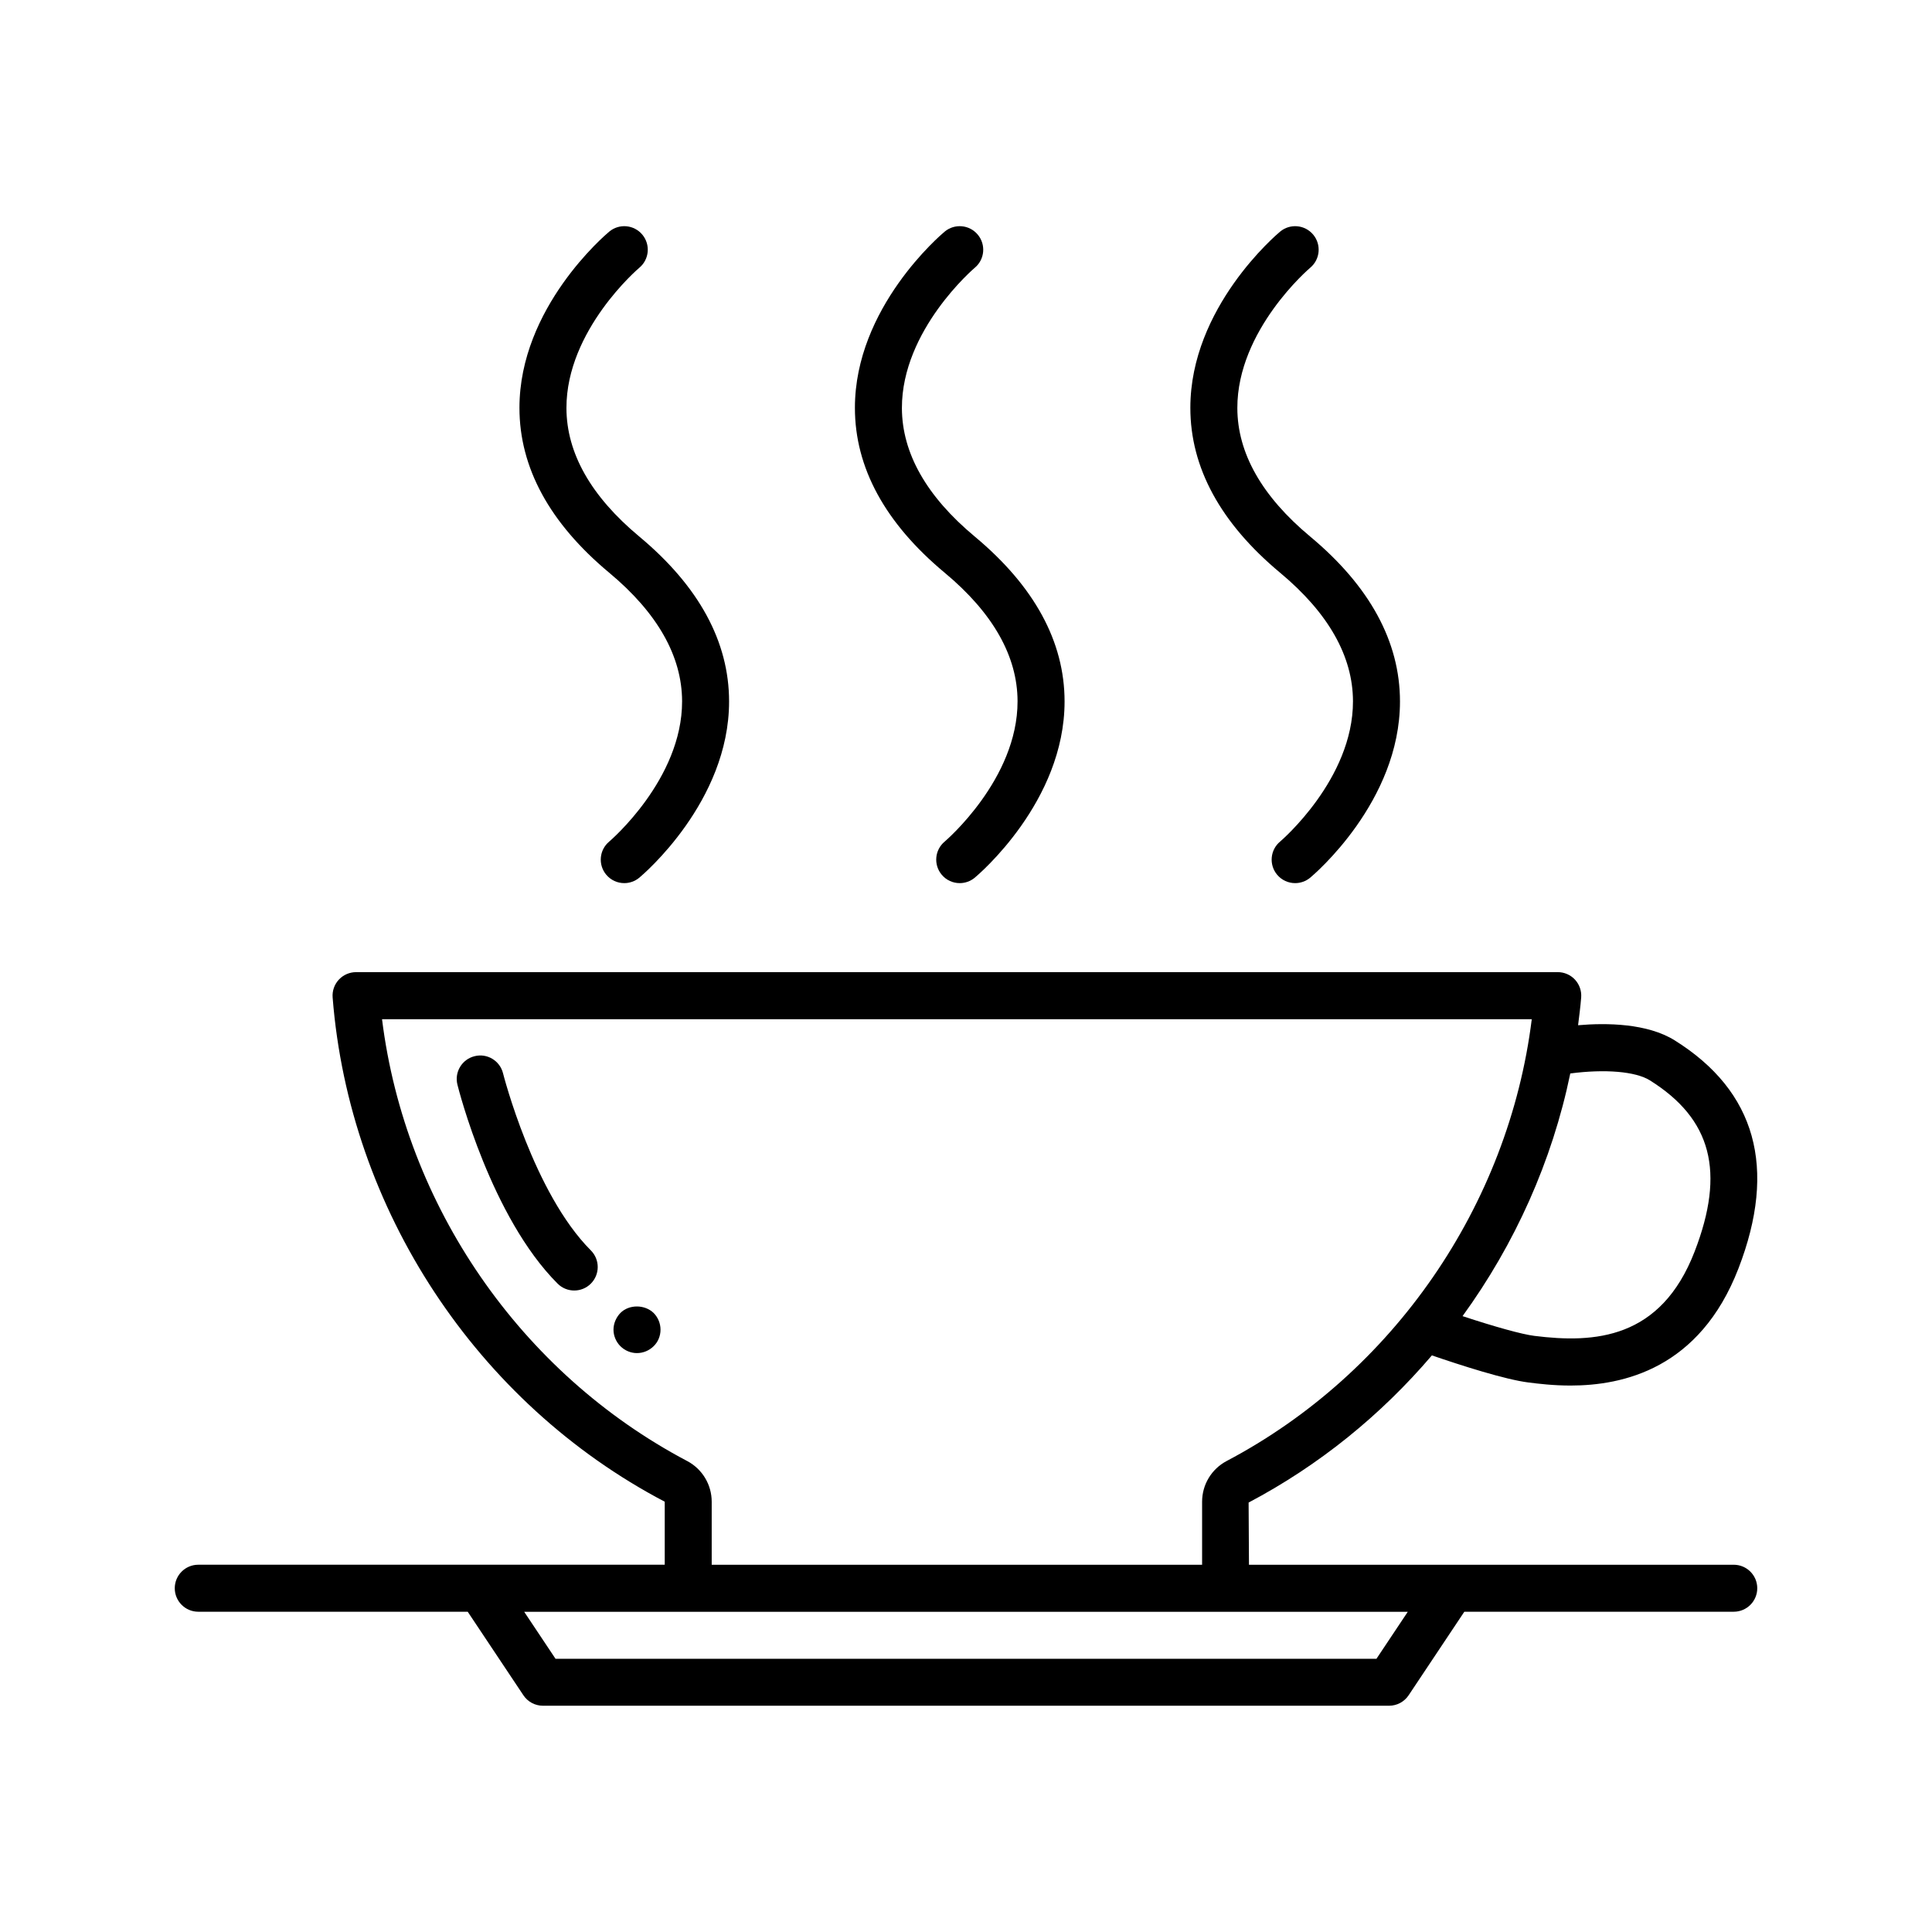
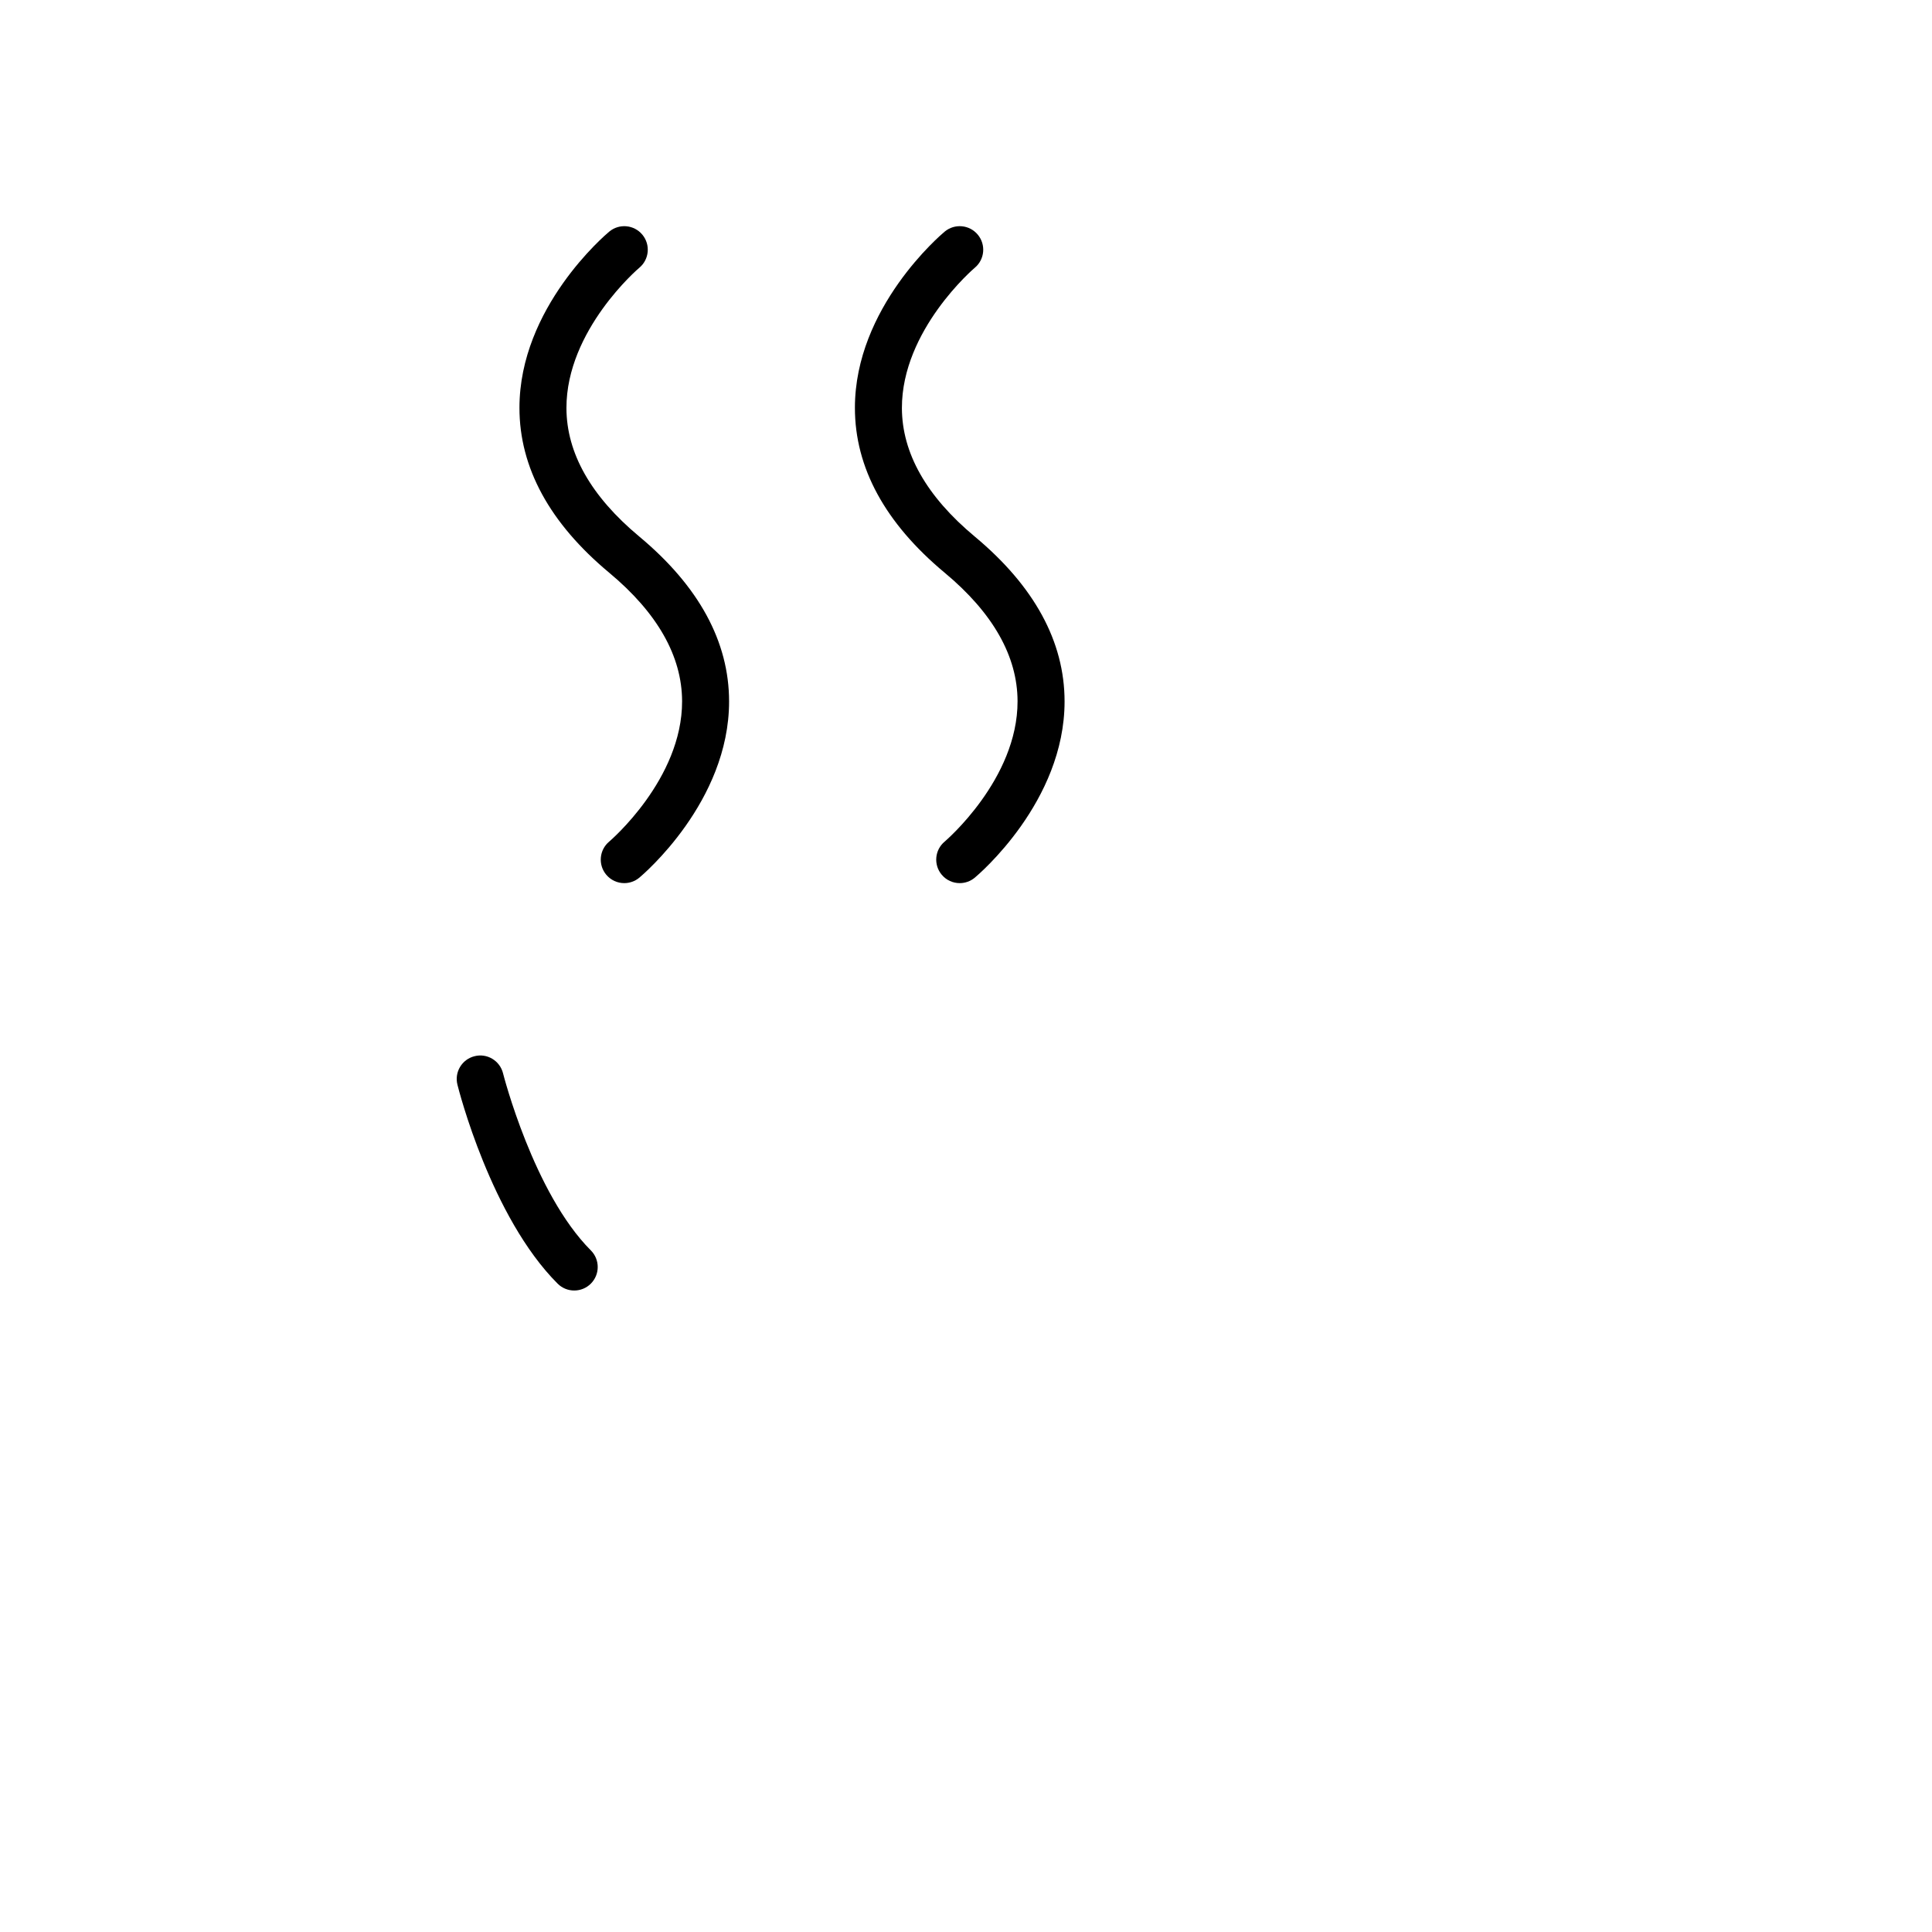
<svg xmlns="http://www.w3.org/2000/svg" fill="#000000" width="800px" height="800px" version="1.1" viewBox="144 144 512 512">
  <g>
-     <path d="m603.45 558.68h-128.46l-0.094-16.488c18.684-9.855 35.102-23.203 48.57-39 7.652 2.625 19.387 6.406 25.605 7.18 2.598 0.328 6.504 0.812 11.129 0.812 13.895 0 34.227-4.422 44.508-31.02 10.305-26.664 4.629-47.004-16.898-60.461-7.266-4.523-18.012-4.66-25.602-4.008 0.305-2.445 0.625-4.887 0.82-7.352 0.133-1.734-0.453-3.438-1.633-4.719-1.18-1.277-2.844-2-4.574-2l-318.46 0.004c-1.734 0-3.394 0.727-4.574 2-1.18 1.273-1.773 2.984-1.633 4.719 4.418 56.207 38.191 107.49 88.008 133.62v16.703h-123.62c-3.438 0-6.227 2.789-6.227 6.227s2.789 6.227 6.227 6.227h71.406l14.762 22.141c1.152 1.734 3.102 2.773 5.184 2.773h224.22c2.086 0 4.035-1.039 5.188-2.773l14.762-22.141h71.402c3.438 0 6.227-2.789 6.227-6.227s-2.797-6.223-6.234-6.223zm-22.238-128.39c16.387 10.246 20.051 24.25 11.875 45.402-8.984 23.23-26.504 24.328-42.469 22.328-3.277-0.41-10.312-2.363-19.027-5.231 13.859-19.09 23.734-41.02 28.551-64.309 9.164-1.207 17.289-0.543 21.07 1.809zm-255.12 100.89c-44.203-23.32-74.715-67.75-80.848-117.08h304.69c-6.133 49.336-36.652 93.766-80.852 117.08-4.019 2.121-6.512 6.262-6.512 10.797v16.703h-129.96v-16.703c0-4.535-2.5-8.676-6.516-10.801zm182.68 52.418h-217.55l-8.305-12.457h234.16z" />
    <path d="m277.31 428.43c-0.84-3.34-4.223-5.383-7.559-4.523-3.34 0.832-5.363 4.215-4.527 7.547 0.355 1.43 8.926 35.094 26.551 52.723 1.219 1.219 2.809 1.82 4.402 1.82s3.188-0.602 4.402-1.82c2.43-2.43 2.43-6.379 0-8.812-15.164-15.172-23.191-46.625-23.27-46.934z" />
-     <path d="m308.41 491.95c-1.164 1.223-1.828 2.824-1.828 4.43s0.664 3.211 1.828 4.375 2.769 1.828 4.375 1.828c1.66 0 3.266-0.664 4.43-1.828 1.164-1.102 1.828-2.707 1.828-4.375 0-1.66-0.664-3.266-1.828-4.43-2.336-2.269-6.488-2.324-8.805 0z" />
    <path d="m305.45 295.78c12.789 10.656 19.281 22.117 19.312 34.055 0.043 20.688-19.129 37.031-19.312 37.191-2.644 2.199-3 6.129-0.797 8.773 1.234 1.477 3 2.238 4.789 2.238 1.406 0 2.816-0.477 3.984-1.445 0.969-0.809 23.789-20.137 23.789-46.695 0-15.836-8.004-30.543-23.789-43.699-12.793-10.656-19.289-22.117-19.312-34.055-0.043-20.668 19.094-37.012 19.32-37.191 2.637-2.203 2.988-6.125 0.793-8.766-2.211-2.652-6.129-3-8.77-0.805-0.969 0.809-23.797 20.129-23.797 46.688-0.008 15.852 8 30.555 23.789 43.711z" />
    <path d="m394.35 295.78c12.793 10.656 19.289 22.117 19.312 34.055 0.043 20.688-19.129 37.031-19.312 37.191-2.641 2.199-3 6.129-0.797 8.77 1.234 1.484 3 2.242 4.789 2.242 1.406 0 2.816-0.477 3.984-1.445 0.969-0.809 23.797-20.137 23.797-46.695 0-15.836-8.004-30.543-23.797-43.699-12.789-10.656-19.281-22.117-19.312-34.055-0.039-20.684 19.121-37.027 19.32-37.191 2.637-2.203 2.988-6.125 0.785-8.766-2.203-2.652-6.129-3-8.77-0.805-0.969 0.809-23.789 20.129-23.789 46.688-0.008 15.852 7.996 30.555 23.789 43.711z" />
-     <path d="m483.24 295.78c12.793 10.656 19.289 22.117 19.312 34.055 0.043 20.688-19.129 37.031-19.312 37.191-2.641 2.199-2.996 6.129-0.797 8.773 1.234 1.477 3 2.238 4.785 2.238 1.406 0 2.824-0.477 3.992-1.445 0.969-0.809 23.789-20.137 23.789-46.695 0-15.836-8-30.543-23.789-43.699-12.793-10.656-19.289-22.117-19.312-34.055-0.043-20.68 19.105-37.023 19.316-37.191 2.637-2.203 2.988-6.125 0.793-8.766-2.211-2.652-6.129-3-8.773-0.805-0.969 0.809-23.789 20.129-23.789 46.688-0.004 15.852 8 30.555 23.785 43.711z" />
+     <path d="m483.24 295.78z" />
  </g>
</svg>